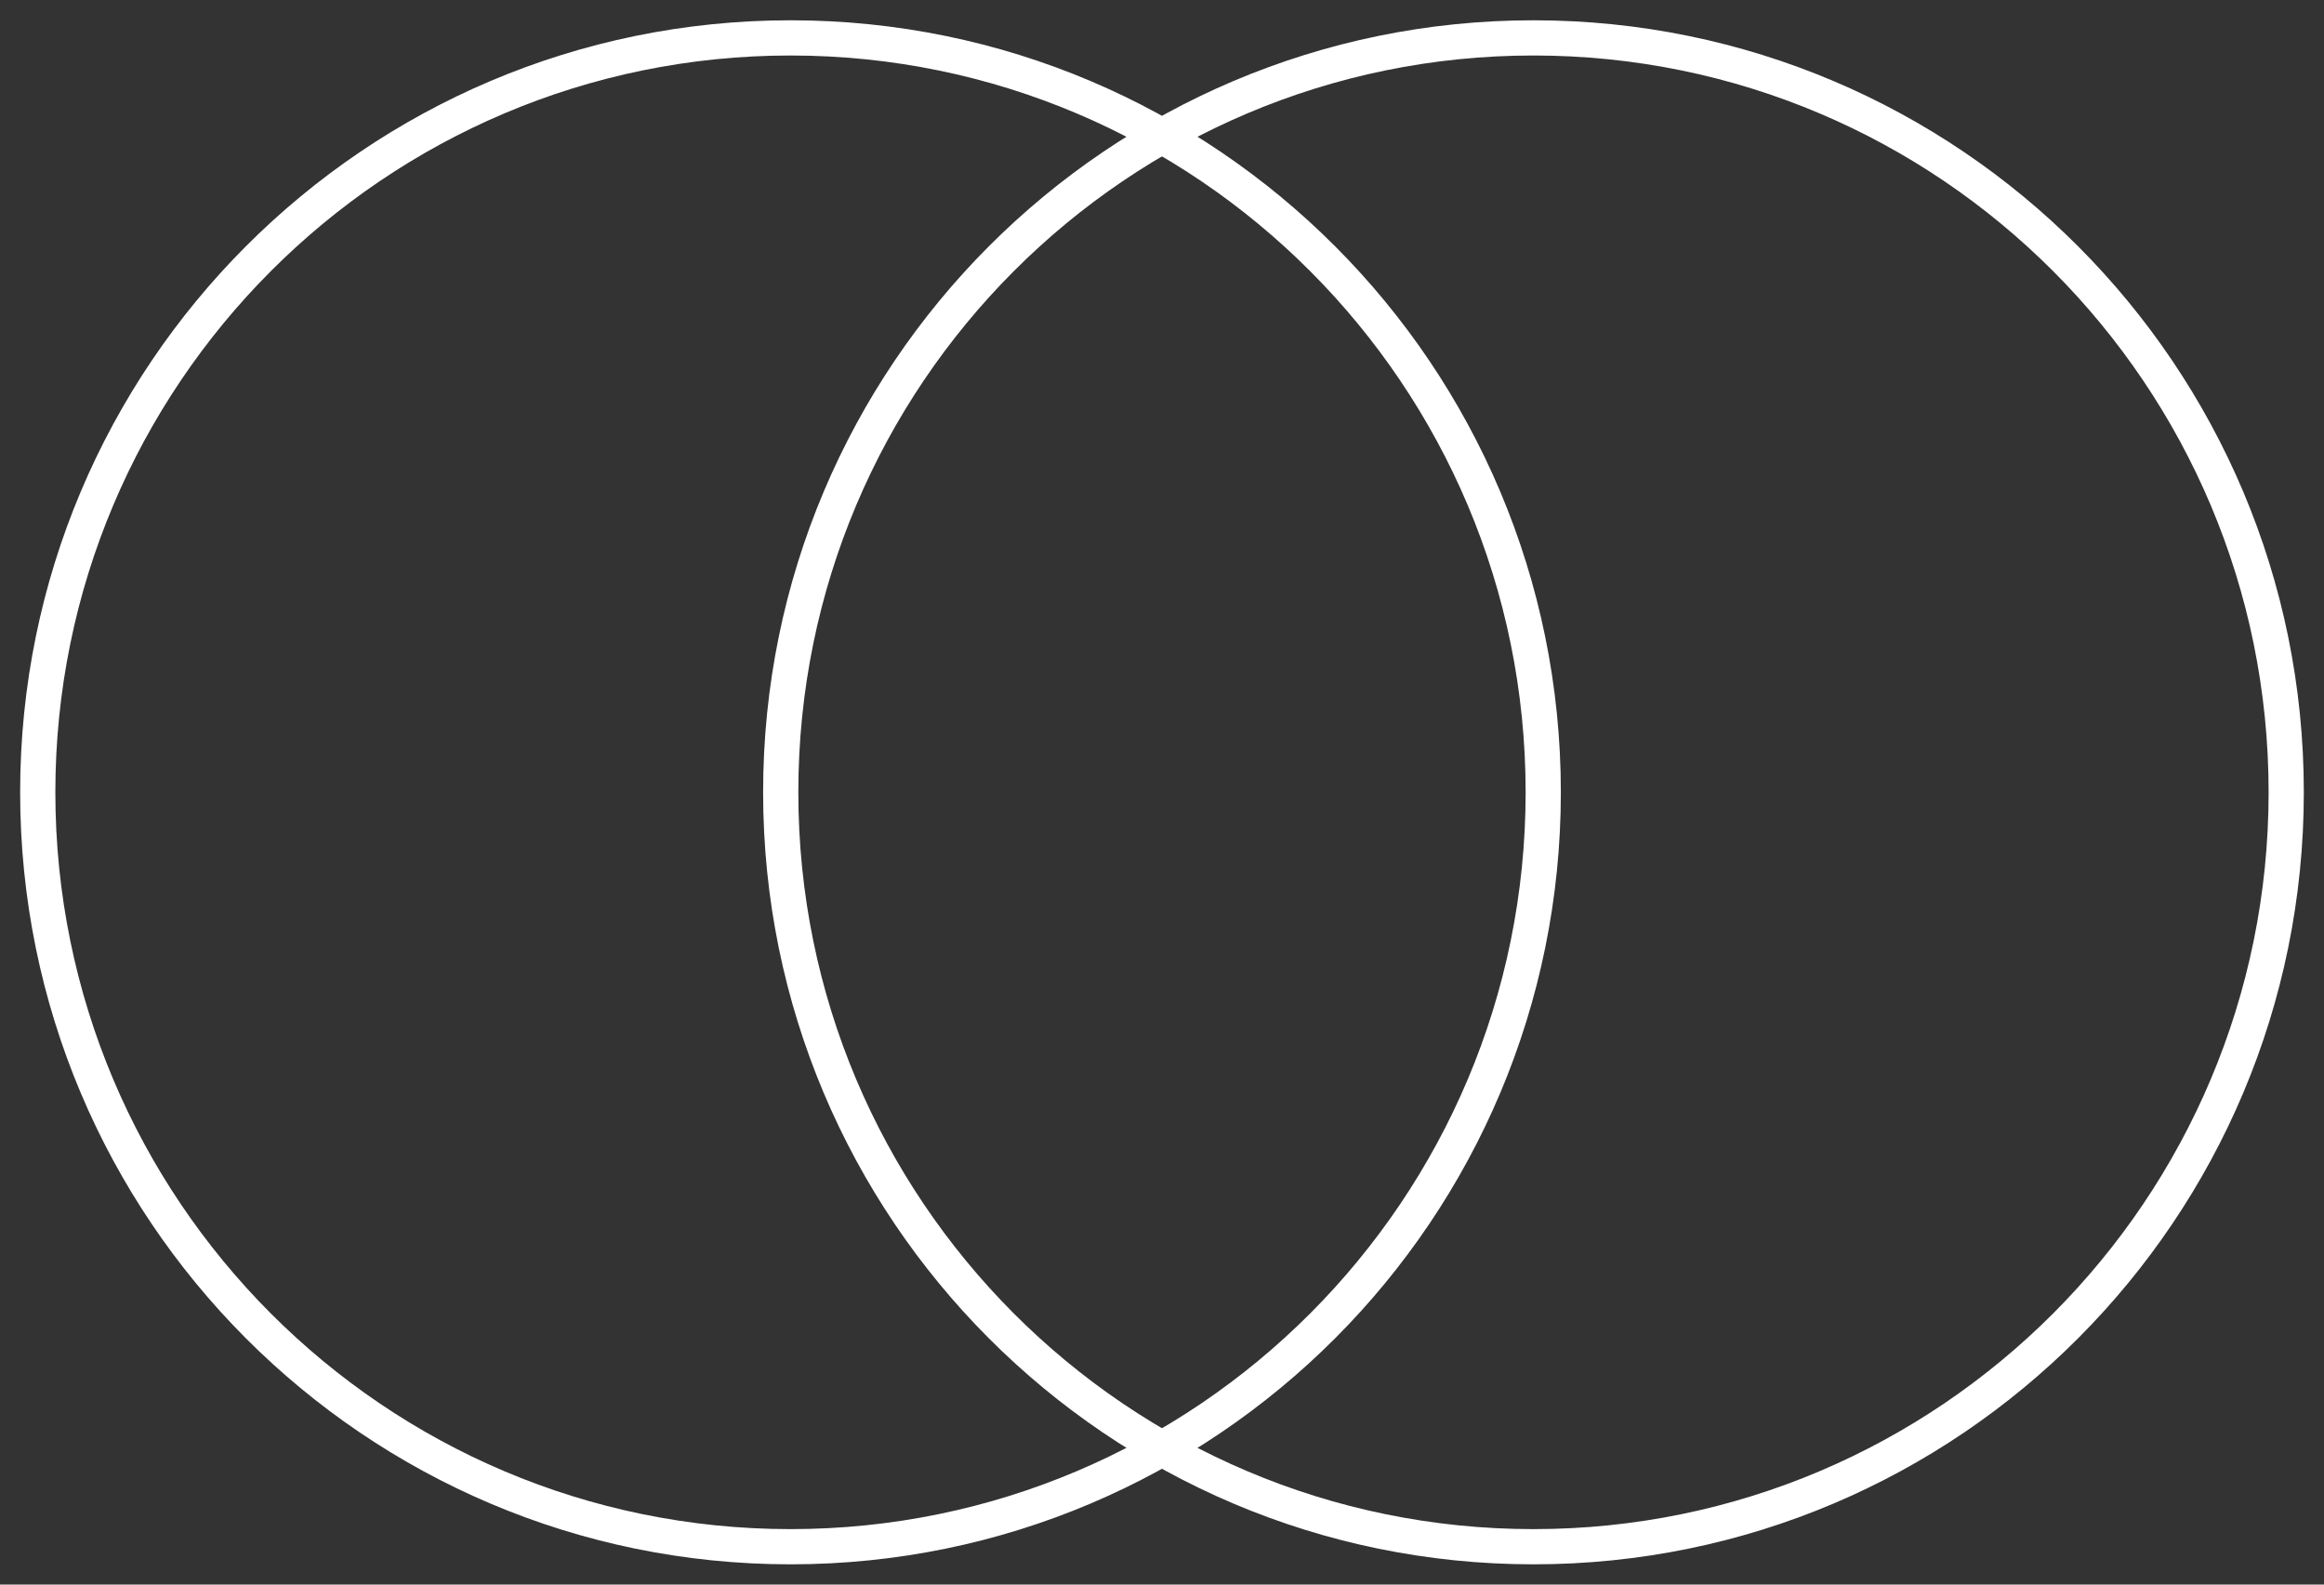
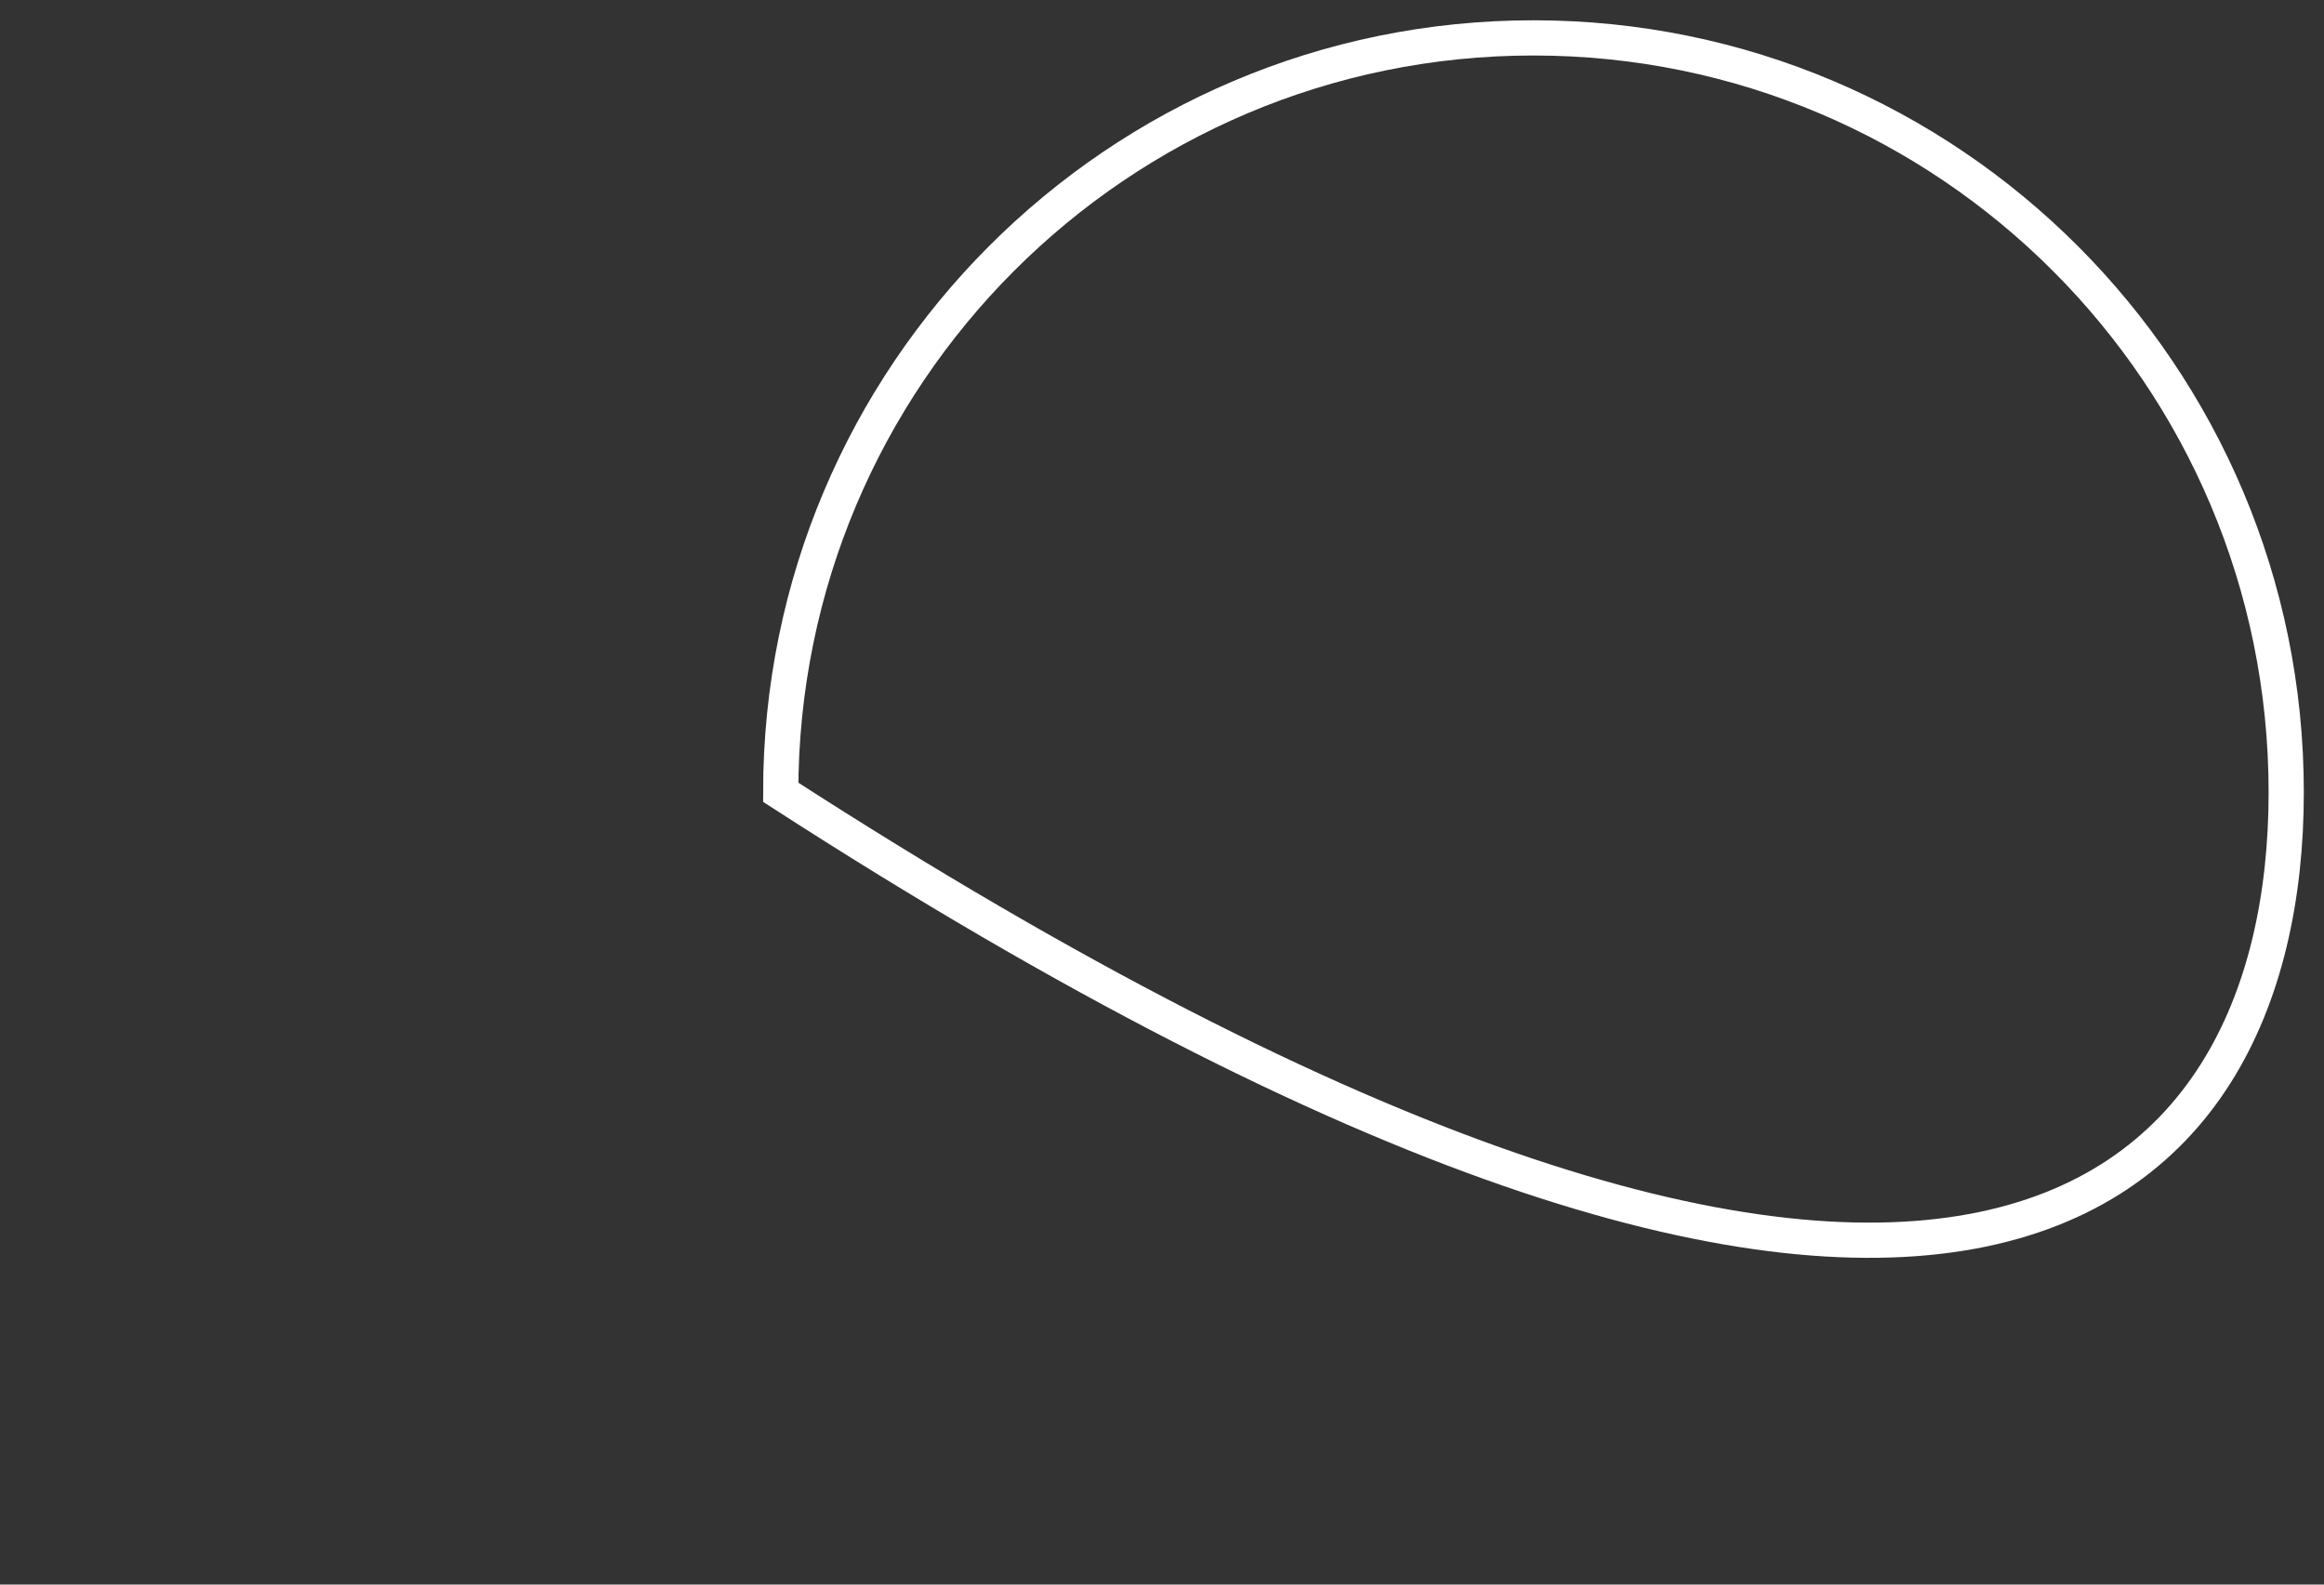
<svg xmlns="http://www.w3.org/2000/svg" width="66" height="45" viewBox="0 0 66 45" fill="none">
  <rect x="0" y="0" width="66" height="45" fill="#333333" stroke="none" />
  <g clip-path="url(#clip0_2211_70465)">
-     <path d="M43.827 22.5C43.827 10.668 34.256 1.076 22.45 1.076C10.643 1.076 1.072 10.668 1.072 22.5C1.072 34.333 10.643 43.925 22.45 43.925C34.256 43.925 43.827 34.333 43.827 22.5Z" stroke="white" stroke-miterlimit="10" />
-     <path d="M64.927 22.5C64.927 10.668 55.356 1.076 43.549 1.076C31.743 1.076 22.172 10.668 22.172 22.5C22.172 34.333 31.743 43.925 43.549 43.925C55.356 43.925 64.927 34.333 64.927 22.5Z" stroke="white" stroke-miterlimit="10" />
+     <path d="M64.927 22.5C64.927 10.668 55.356 1.076 43.549 1.076C31.743 1.076 22.172 10.668 22.172 22.5C55.356 43.925 64.927 34.333 64.927 22.5Z" stroke="white" stroke-miterlimit="10" />
  </g>
  <defs>
    <clipPath id="clip0_2211_70465">
      <rect width="66" height="45" fill="white" />
    </clipPath>
  </defs>
</svg>